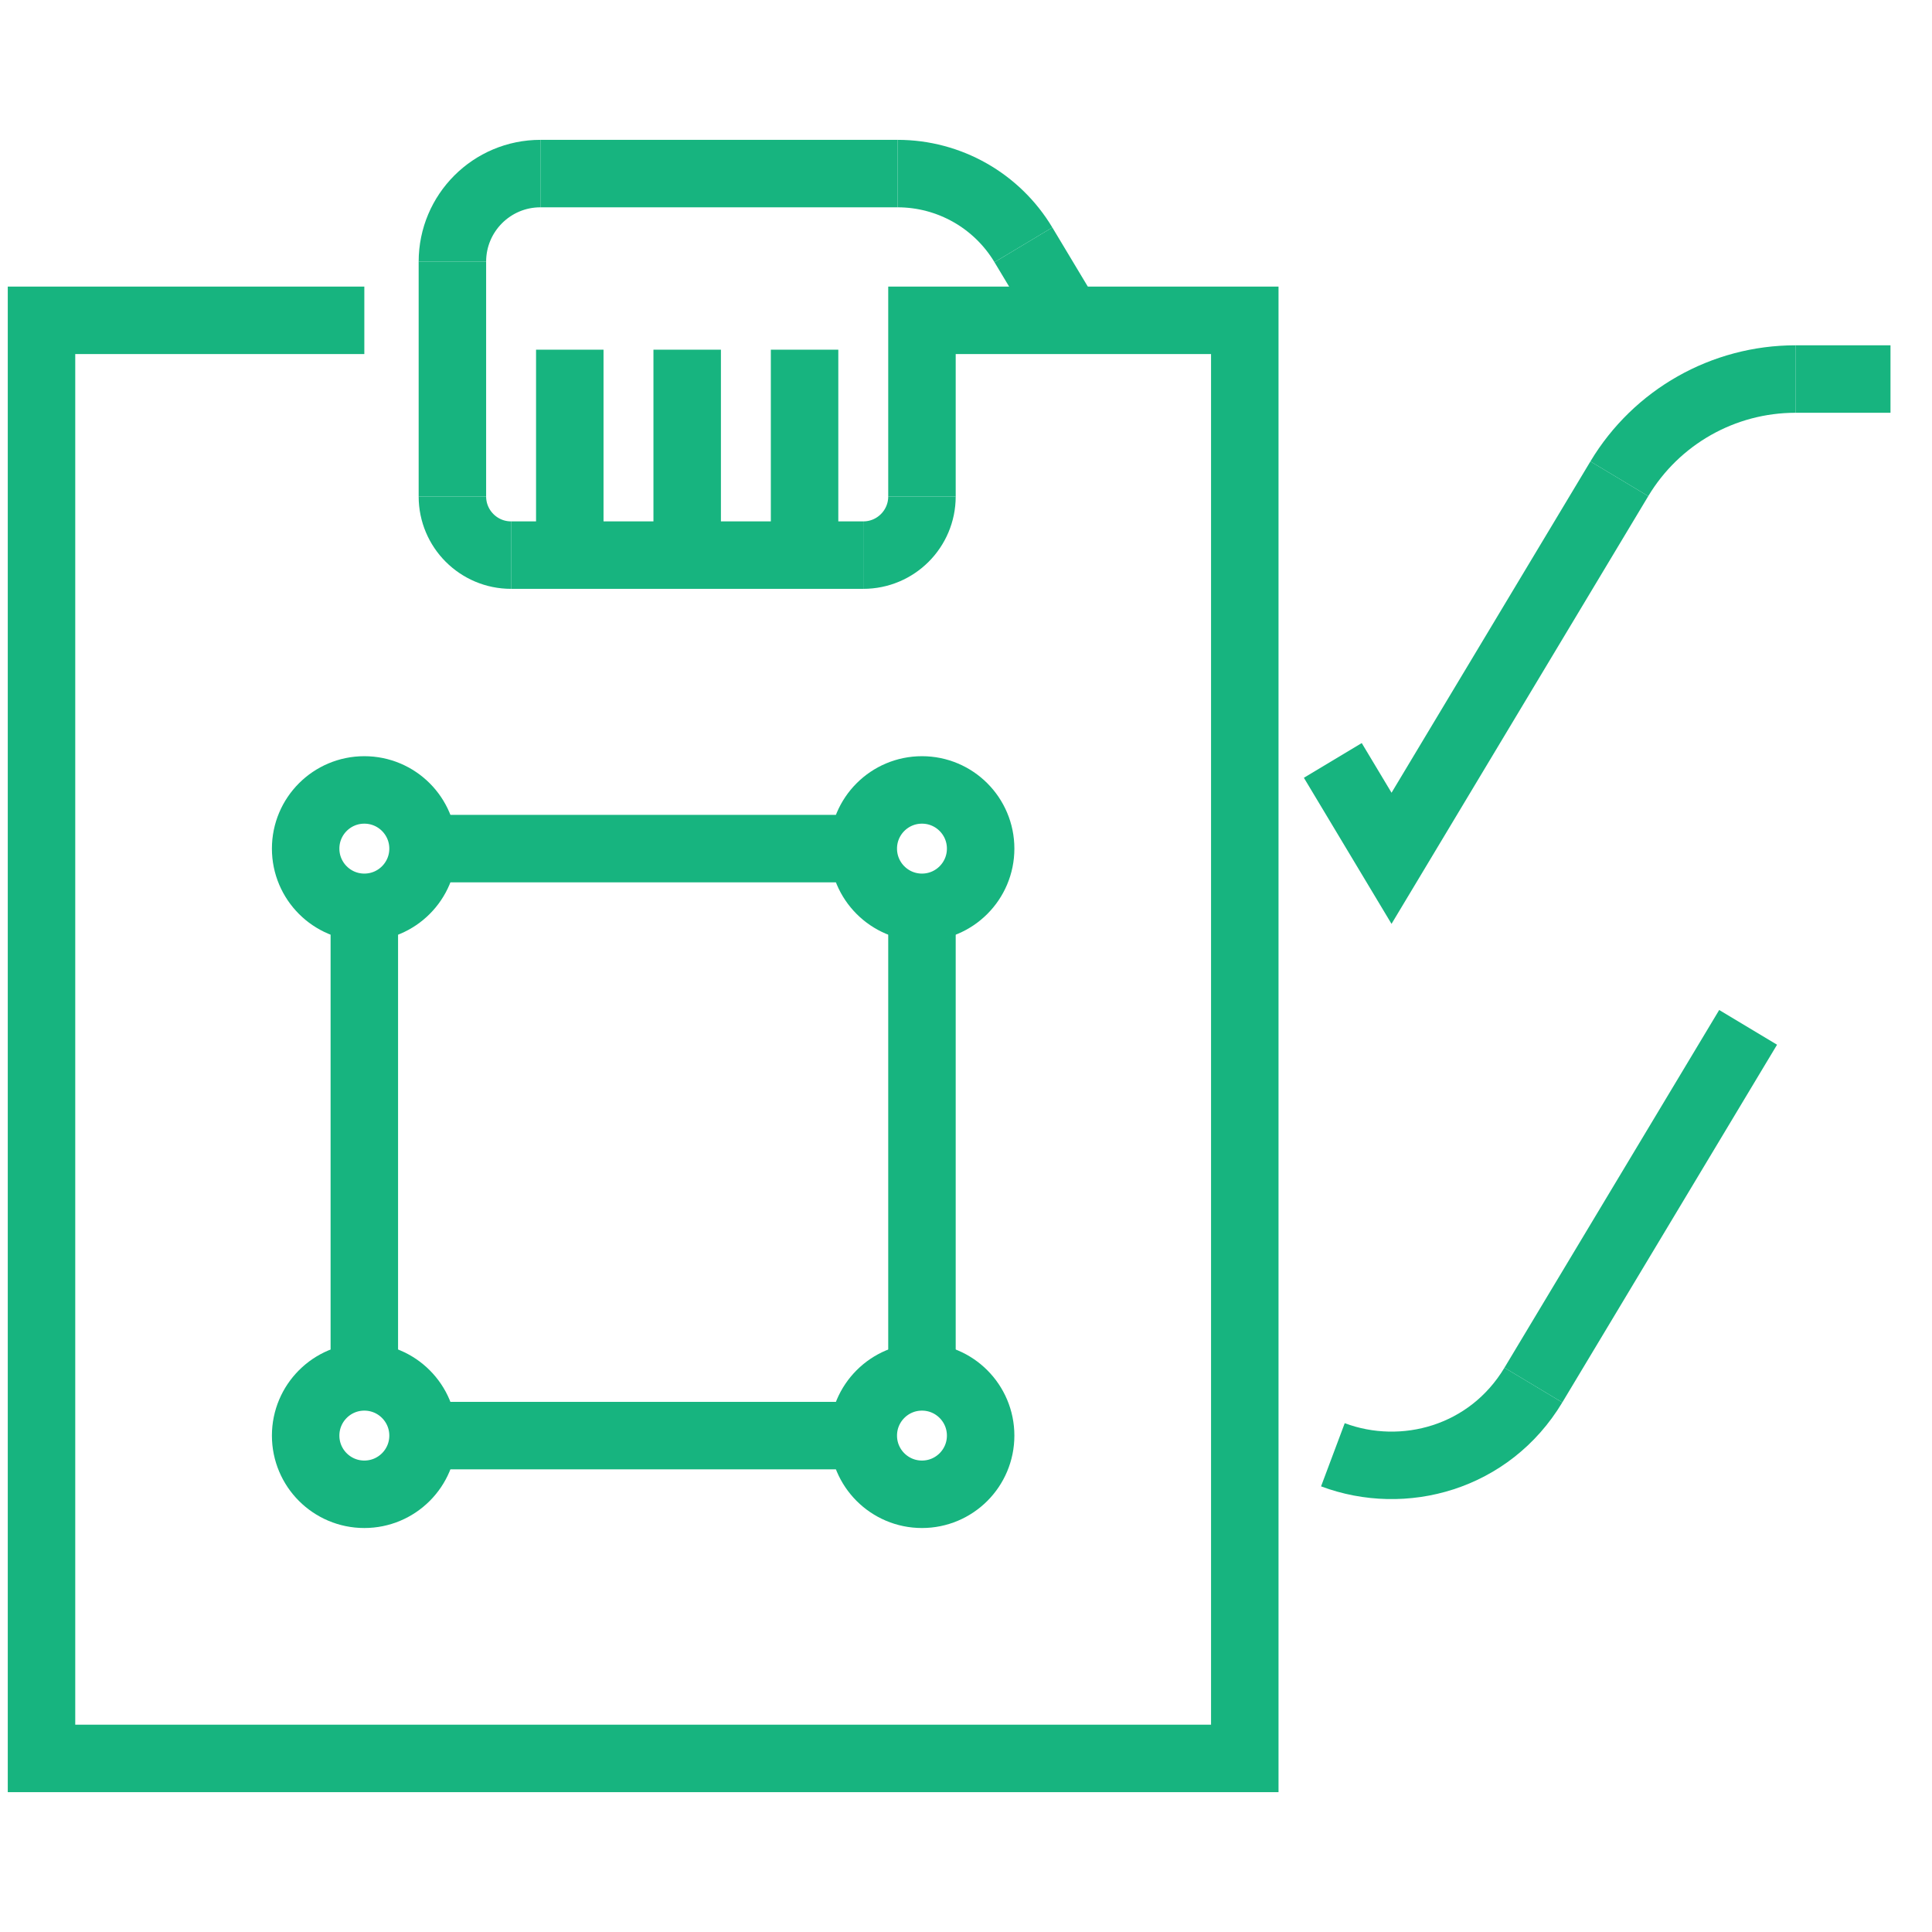
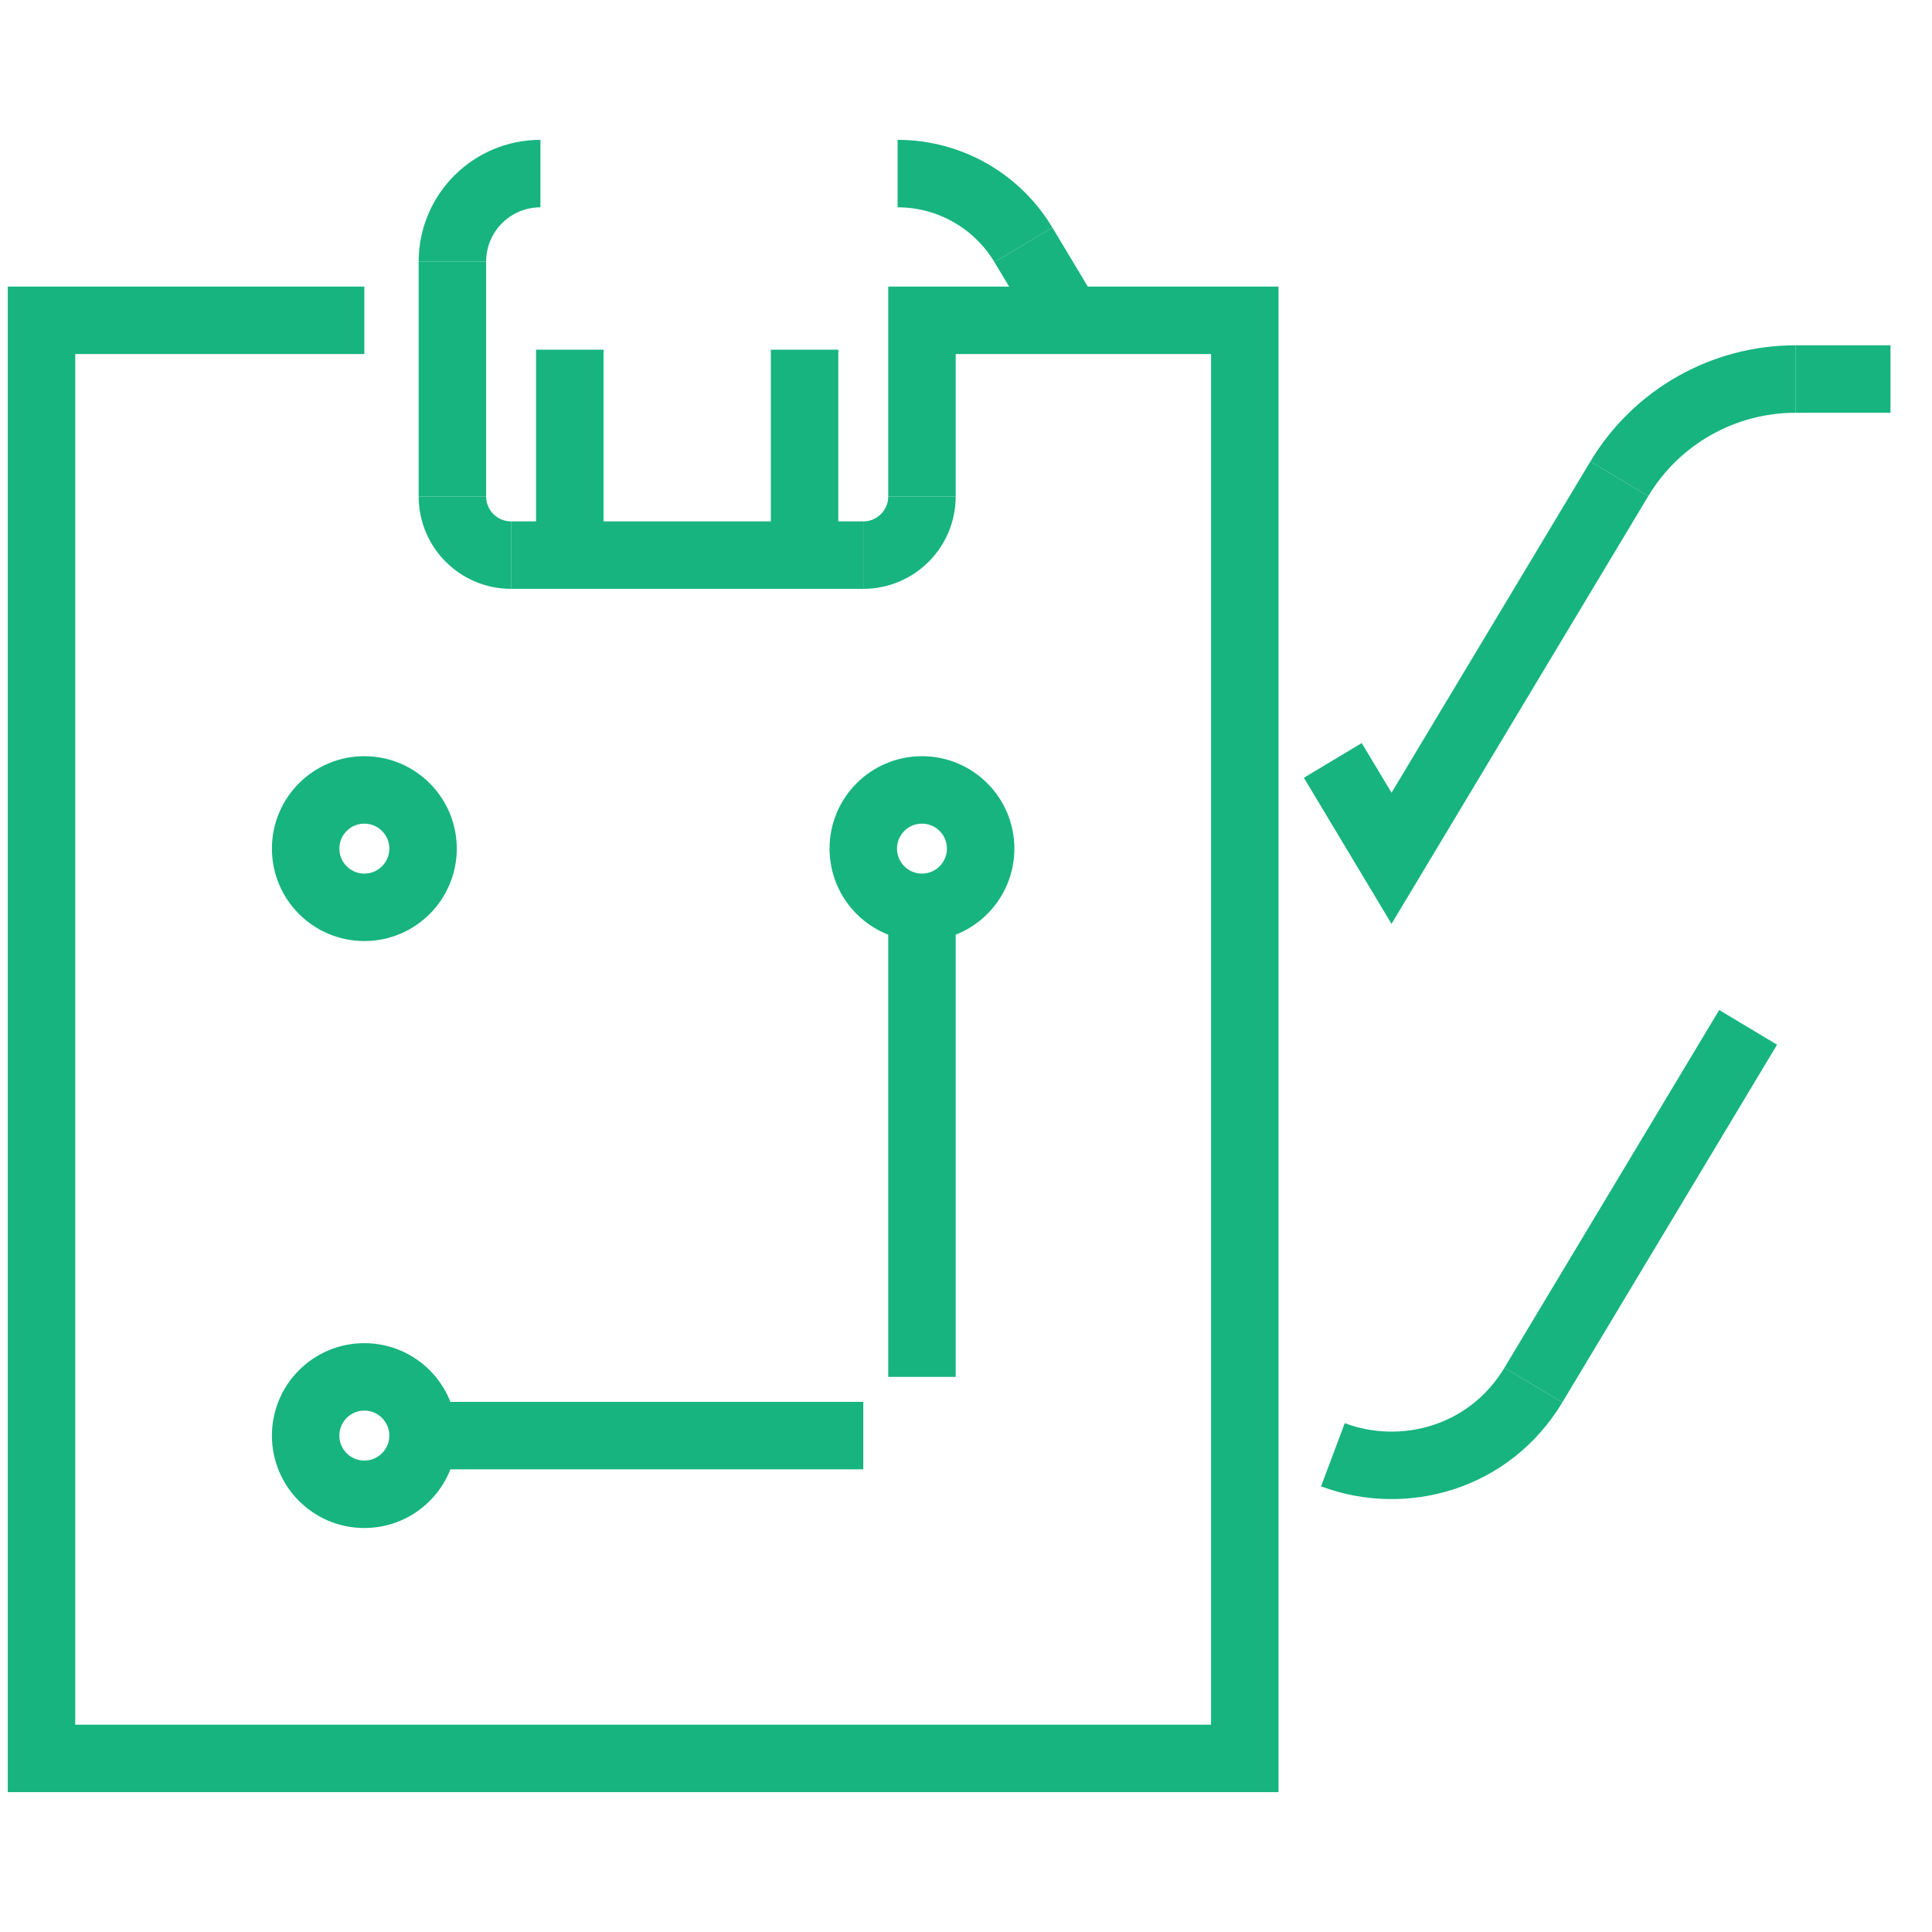
<svg xmlns="http://www.w3.org/2000/svg" xml:space="preserve" width="512px" height="512px" version="1.1" style="shape-rendering:geometricPrecision; text-rendering:geometricPrecision; image-rendering:optimizeQuality; fill-rule:evenodd; clip-rule:evenodd" viewBox="0 0 512 512">
  <defs>
    <style type="text/css">
   
    .str0 {stroke:#17B47F;stroke-width:17.88;stroke-miterlimit:10}
    .fil1 {fill:none}
    .fil0 {fill:none;fill-rule:nonzero}
   
  </style>
    <clipPath id="id0">
      <path d="M0 0l512 0 0 512 -512 0 0 -512z" />
    </clipPath>
  </defs>
  <g id="Camada_x0020_1">
    <g>
  </g>
    <g style="clip-path:url(#id0)">
      <g id="_2167873172464">
        <g>
          <g>
            <line class="fil0 str0" x1="463.27" y1="272.26" x2="406.36" y2="367.06" />
          </g>
          <g>
            <path class="fil0 str0" d="M406.36 367.06c-11.61,19.34 -34.4,25.49 -53.13,18.47" />
          </g>
          <g>
            <line class="fil0 str0" x1="151" y1="92.67" x2="151" y2="147.11" />
          </g>
          <g>
-             <line class="fil0 str0" x1="182.11" y1="92.67" x2="182.11" y2="147.11" />
-           </g>
+             </g>
          <g>
            <line class="fil0 str0" x1="213.22" y1="92.67" x2="213.22" y2="147.11" />
          </g>
          <g>
            <line class="fil0 str0" x1="283.22" y1="84.89" x2="271.21" y2="64.88" />
          </g>
          <g>
            <path class="fil0 str0" d="M271.21 64.88c-7,-11.68 -19.64,-18.88 -33.34,-18.88" />
          </g>
          <g>
-             <line class="fil0 str0" x1="237.87" y1="46" x2="143.22" y2="46" />
-           </g>
+             </g>
          <g>
            <path class="fil0 str0" d="M143.22 46c-12.89,0 -23.33,10.45 -23.33,23.34" />
          </g>
          <g>
            <line class="fil0 str0" x1="119.89" y1="69.34" x2="119.89" y2="131.56" />
          </g>
          <g>
            <path class="fil0 str0" d="M119.89 131.56c0,8.59 6.96,15.55 15.55,15.55" />
          </g>
          <g>
            <line class="fil0 str0" x1="135.44" y1="147.11" x2="228.78" y2="147.11" />
          </g>
          <g>
            <path class="fil0 str0" d="M228.78 147.11c8.59,0 15.55,-6.96 15.55,-15.55" />
          </g>
          <g>
            <polyline class="fil0 str0" points="244.33,131.56 244.33,84.89 329.88,84.89 329.88,466 11,466 11,84.89 96.55,84.89 " />
          </g>
          <g>
            <line class="fil0 str0" x1="501" y1="100.45" x2="475.82" y2="100.45" />
          </g>
          <g>
            <path class="fil0 str0" d="M475.82 100.45c-19.12,0 -36.84,10.03 -46.68,26.43" />
          </g>
          <g>
            <polyline class="fil0 str0" points="429.14,126.88 368.77,227.46 353.21,201.52 " />
          </g>
          <g>
-             <line class="fil0 str0" x1="96.55" y1="364.89" x2="96.55" y2="240.45" />
-           </g>
+             </g>
          <g>
            <line class="fil0 str0" x1="228.78" y1="380.45" x2="112.11" y2="380.45" />
          </g>
          <g>
            <line class="fil0 str0" x1="244.33" y1="240.45" x2="244.33" y2="364.89" />
          </g>
          <g>
-             <line class="fil0 str0" x1="112.11" y1="224.89" x2="228.78" y2="224.89" />
-           </g>
+             </g>
          <g>
            <path class="fil0 str0" d="M112.11 224.89c0,8.59 -6.96,15.56 -15.56,15.56 -8.59,0 -15.55,-6.97 -15.55,-15.56 0,-8.59 6.96,-15.55 15.55,-15.55 8.6,0 15.56,6.96 15.56,15.55z" />
          </g>
          <g>
            <path class="fil0 str0" d="M259.88 224.89c0,8.59 -6.96,15.56 -15.55,15.56 -8.59,0 -15.55,-6.97 -15.55,-15.56 0,-8.59 6.96,-15.55 15.55,-15.55 8.59,0 15.55,6.96 15.55,15.55z" />
          </g>
          <g>
            <path class="fil0 str0" d="M112.11 380.45c0,8.59 -6.96,15.55 -15.56,15.55 -8.59,0 -15.55,-6.96 -15.55,-15.55 0,-8.59 6.96,-15.56 15.55,-15.56 8.6,0 15.56,6.97 15.56,15.56z" />
          </g>
          <g>
-             <path class="fil0 str0" d="M259.88 380.45c0,8.59 -6.96,15.55 -15.55,15.55 -8.59,0 -15.55,-6.96 -15.55,-15.55 0,-8.59 6.96,-15.56 15.55,-15.56 8.59,0 15.55,6.97 15.55,15.56z" />
-           </g>
+             </g>
        </g>
      </g>
    </g>
    <polygon class="fil1" points="0,0 512,0 512,512 0,512 " />
  </g>
</svg>